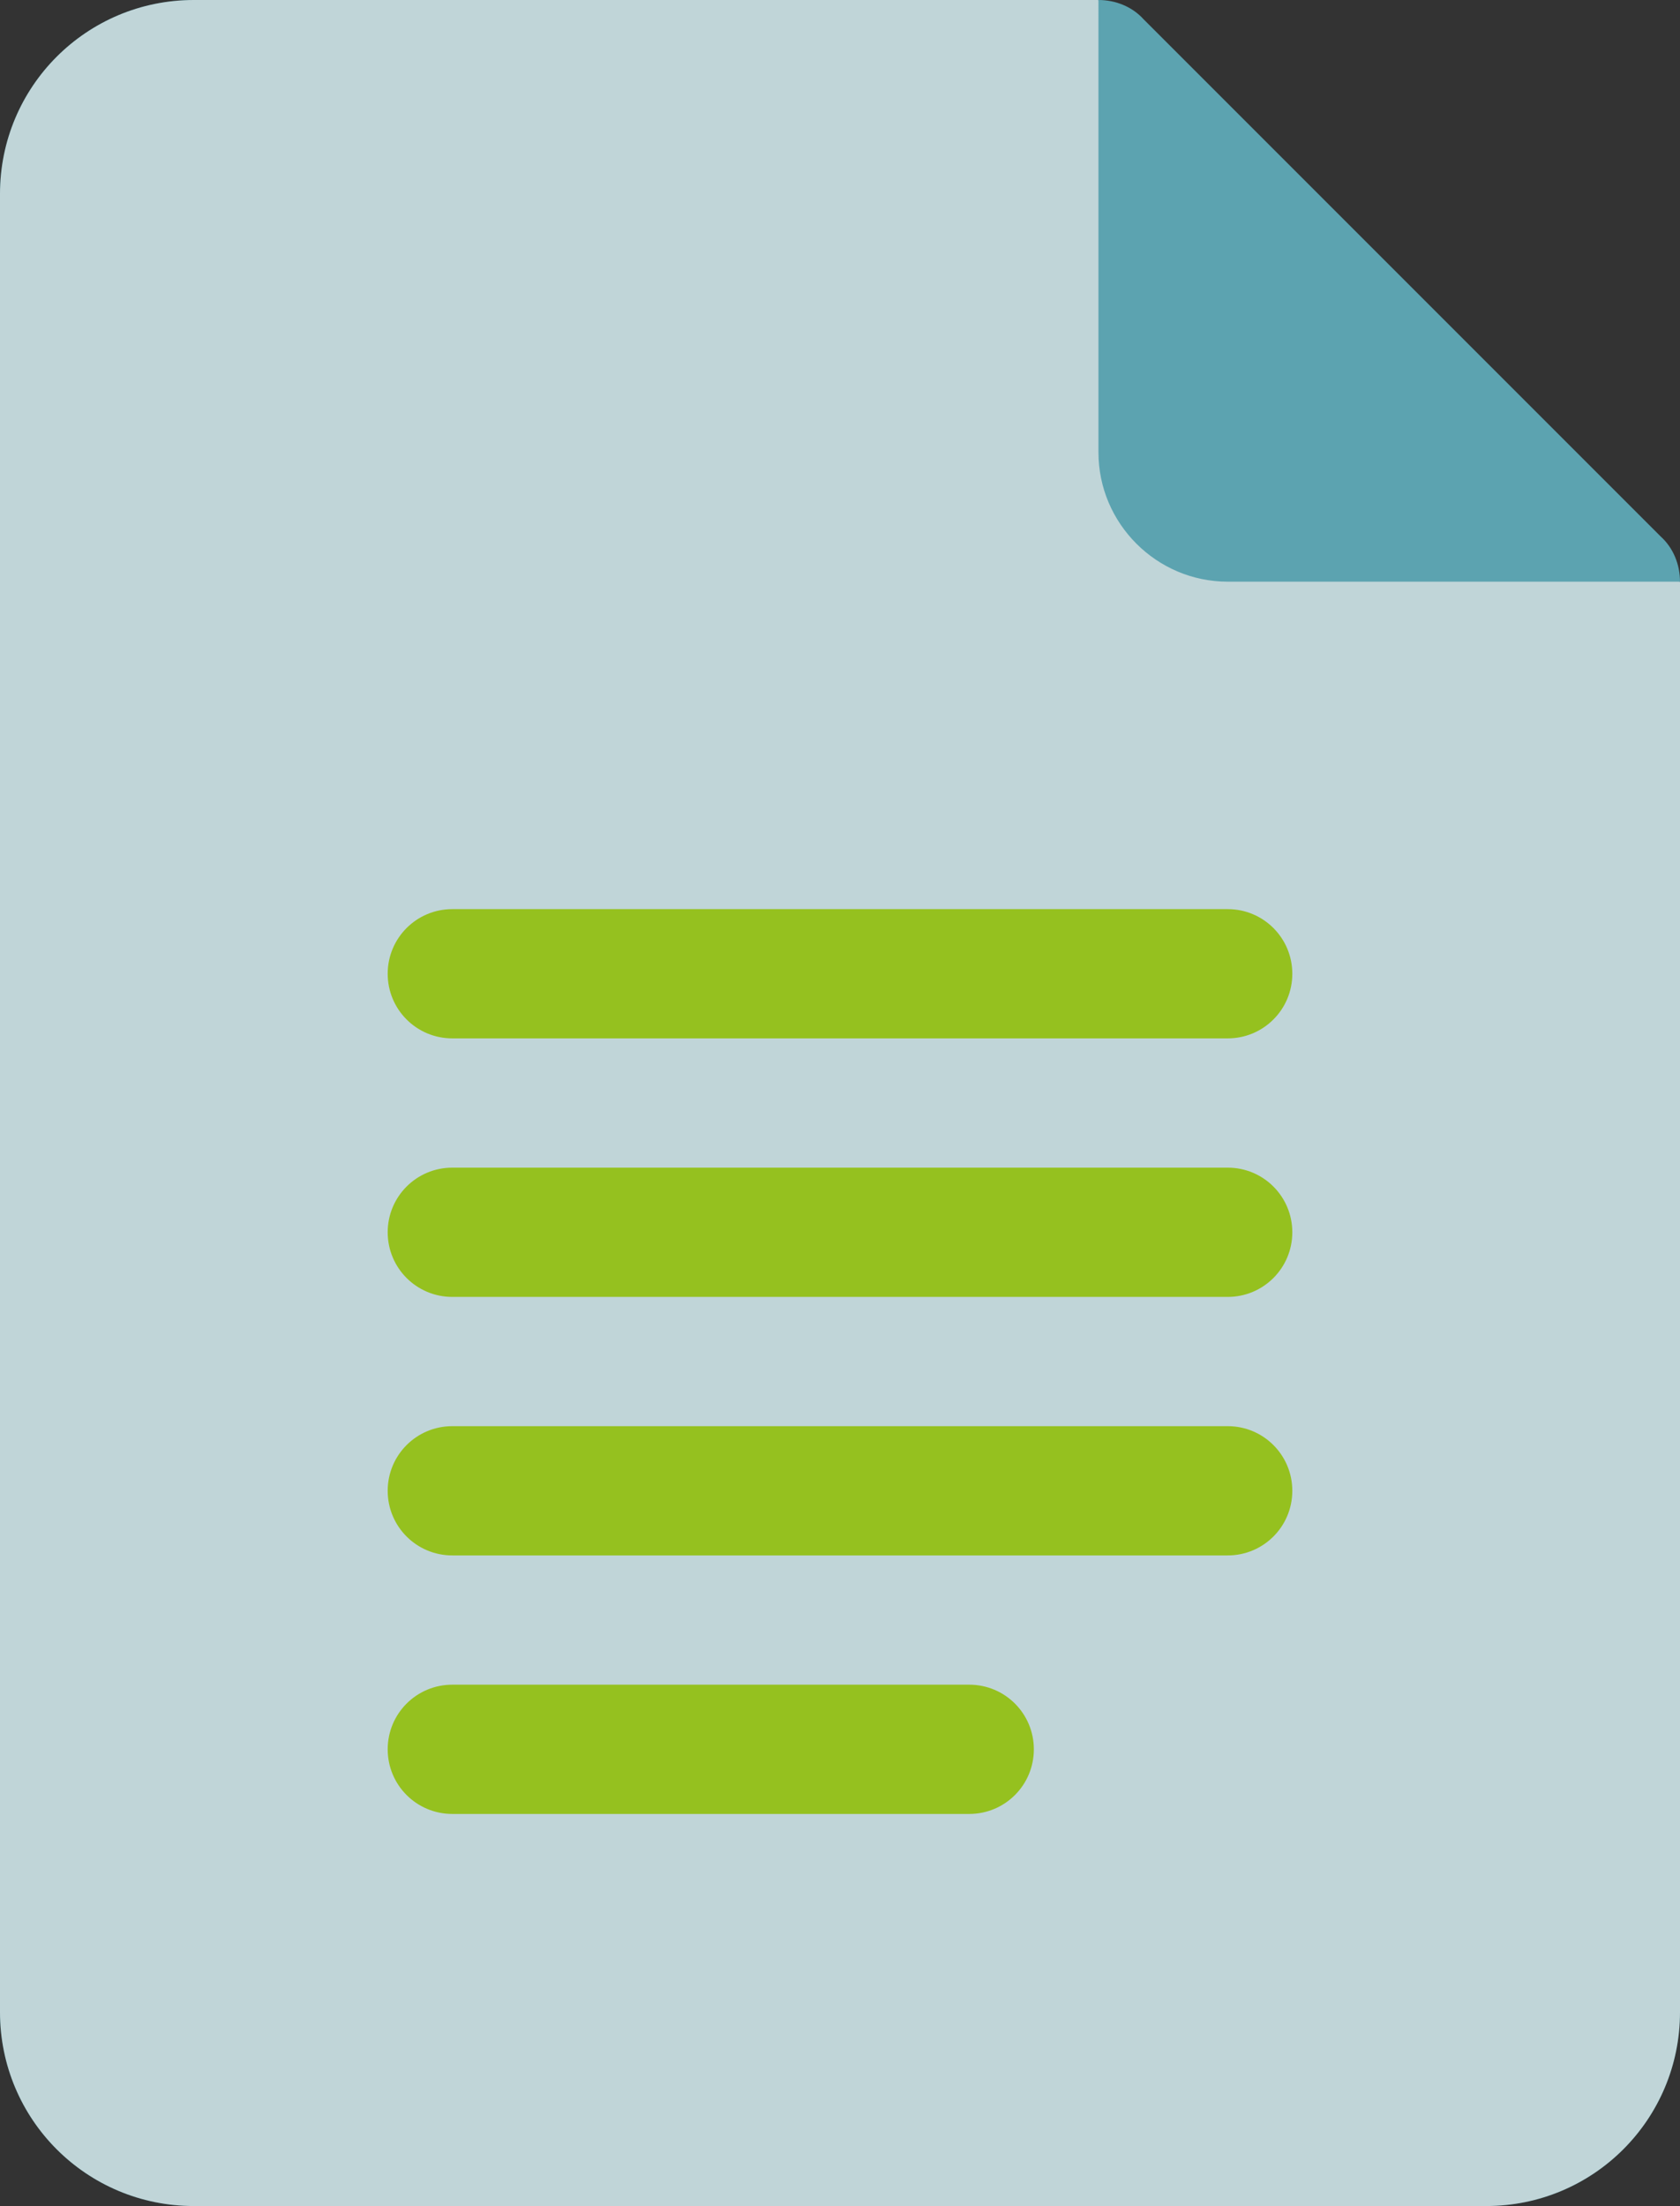
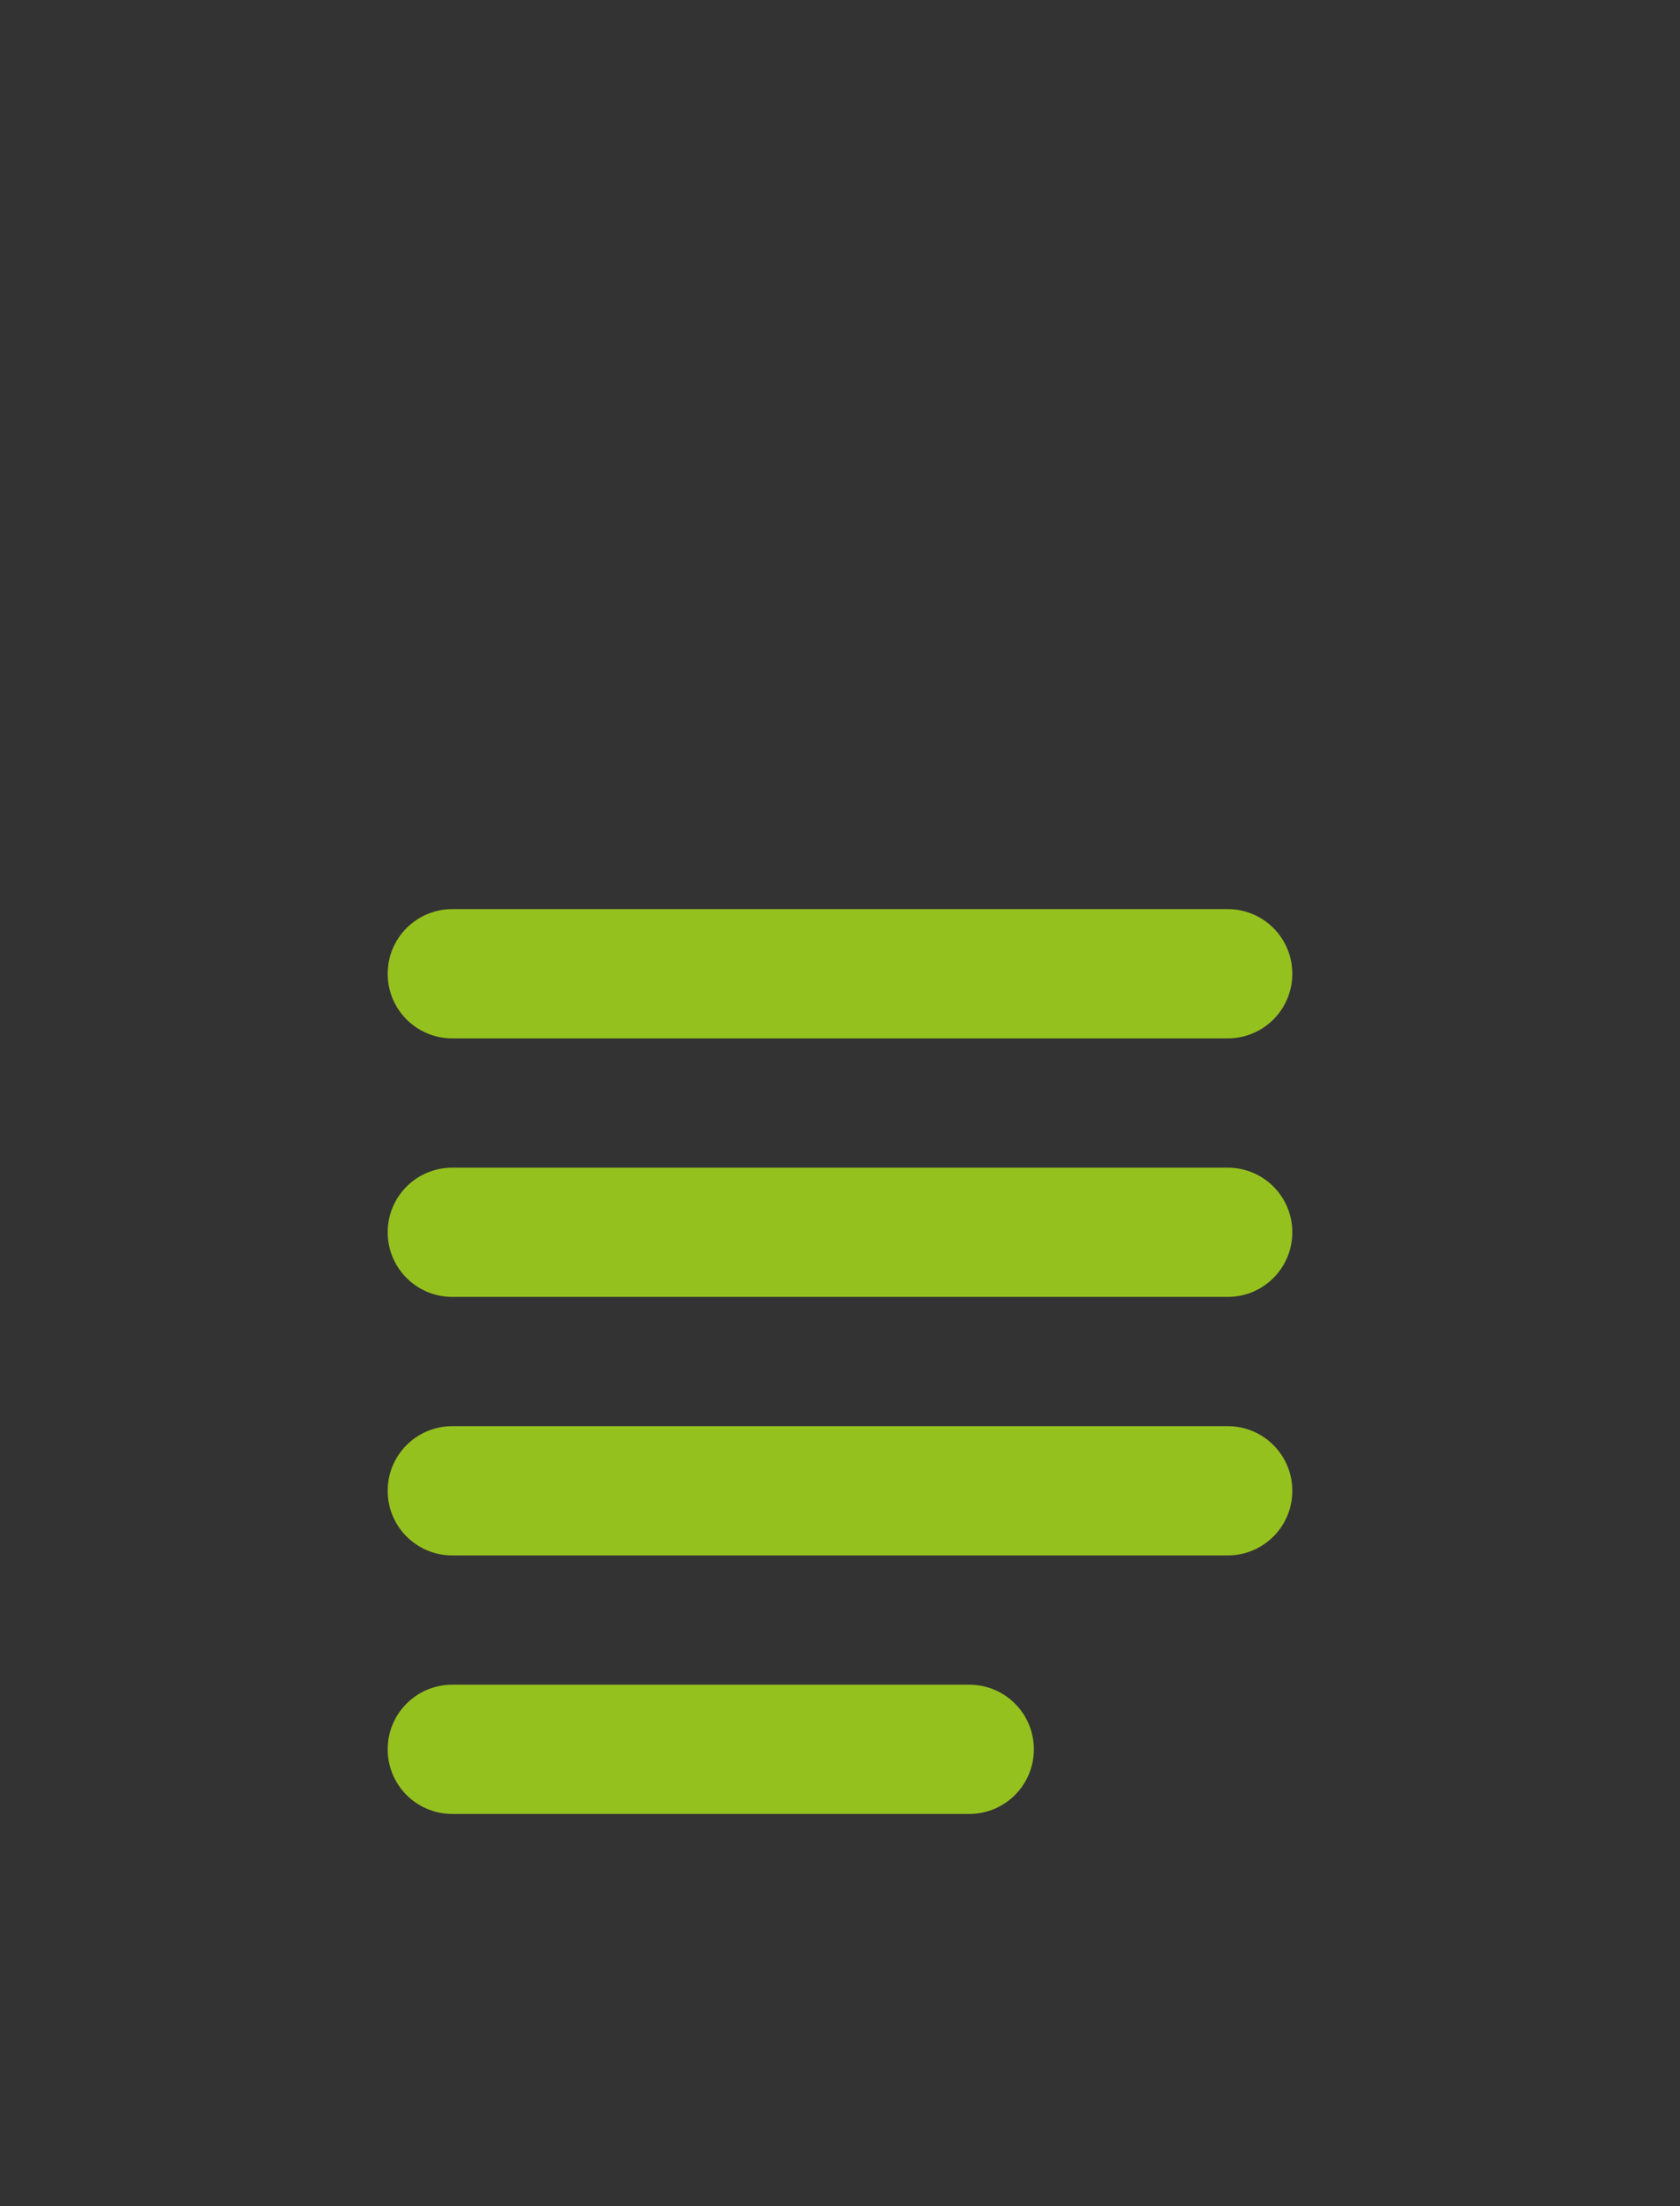
<svg xmlns="http://www.w3.org/2000/svg" xml:space="preserve" id="Capa_1" x="0" y="0" style="enable-background:new 0 0 390 512" version="1.1" viewBox="0 0 390 512">
  <rect x="0" y="0" width="390" height="512" fill="#333333" stroke="none" />
  <style>
    .st4{fill:#95c11f}
  </style>
  <g id="Docs_3_">
-     <path d="m390 135-105-30L255 0H45C20.1 0 0 20.1 0 45v422c0 24.9 20.1 45 45 45h300c24.9 0 45-20.1 45-45V135z" style="fill:#045864" />
    <g style="opacity:.75">
-       <path d="m390 135-105-30L255 0H45C20.1 0 0 20.1 0 45v422c0 24.9 20.1 45 45 45h300c24.9 0 45-20.1 45-45V135z" style="fill:#fff" />
-     </g>
-     <path d="M390 135H285c-16.5 0-30-13.5-30-30V0c3.9 0 7.8 1.5 10.5 4.5l120 120c3 2.7 4.5 6.6 4.5 10.5z" style="fill:#5ca3b0" />
+       </g>
    <path d="M285 241H105c-8.3 0-15-6.7-15-15s6.7-15 15-15h180c8.3 0 15 6.7 15 15s-6.7 15-15 15zM285 301H105c-8.3 0-15-6.7-15-15s6.7-15 15-15h180c8.3 0 15 6.7 15 15s-6.7 15-15 15zM285 361H105c-8.3 0-15-6.7-15-15s6.7-15 15-15h180c8.3 0 15 6.7 15 15s-6.7 15-15 15zM225 421H105c-8.3 0-15-6.7-15-15s6.7-15 15-15h120c8.3 0 15 6.7 15 15s-6.7 15-15 15z" class="st4" />
  </g>
</svg>